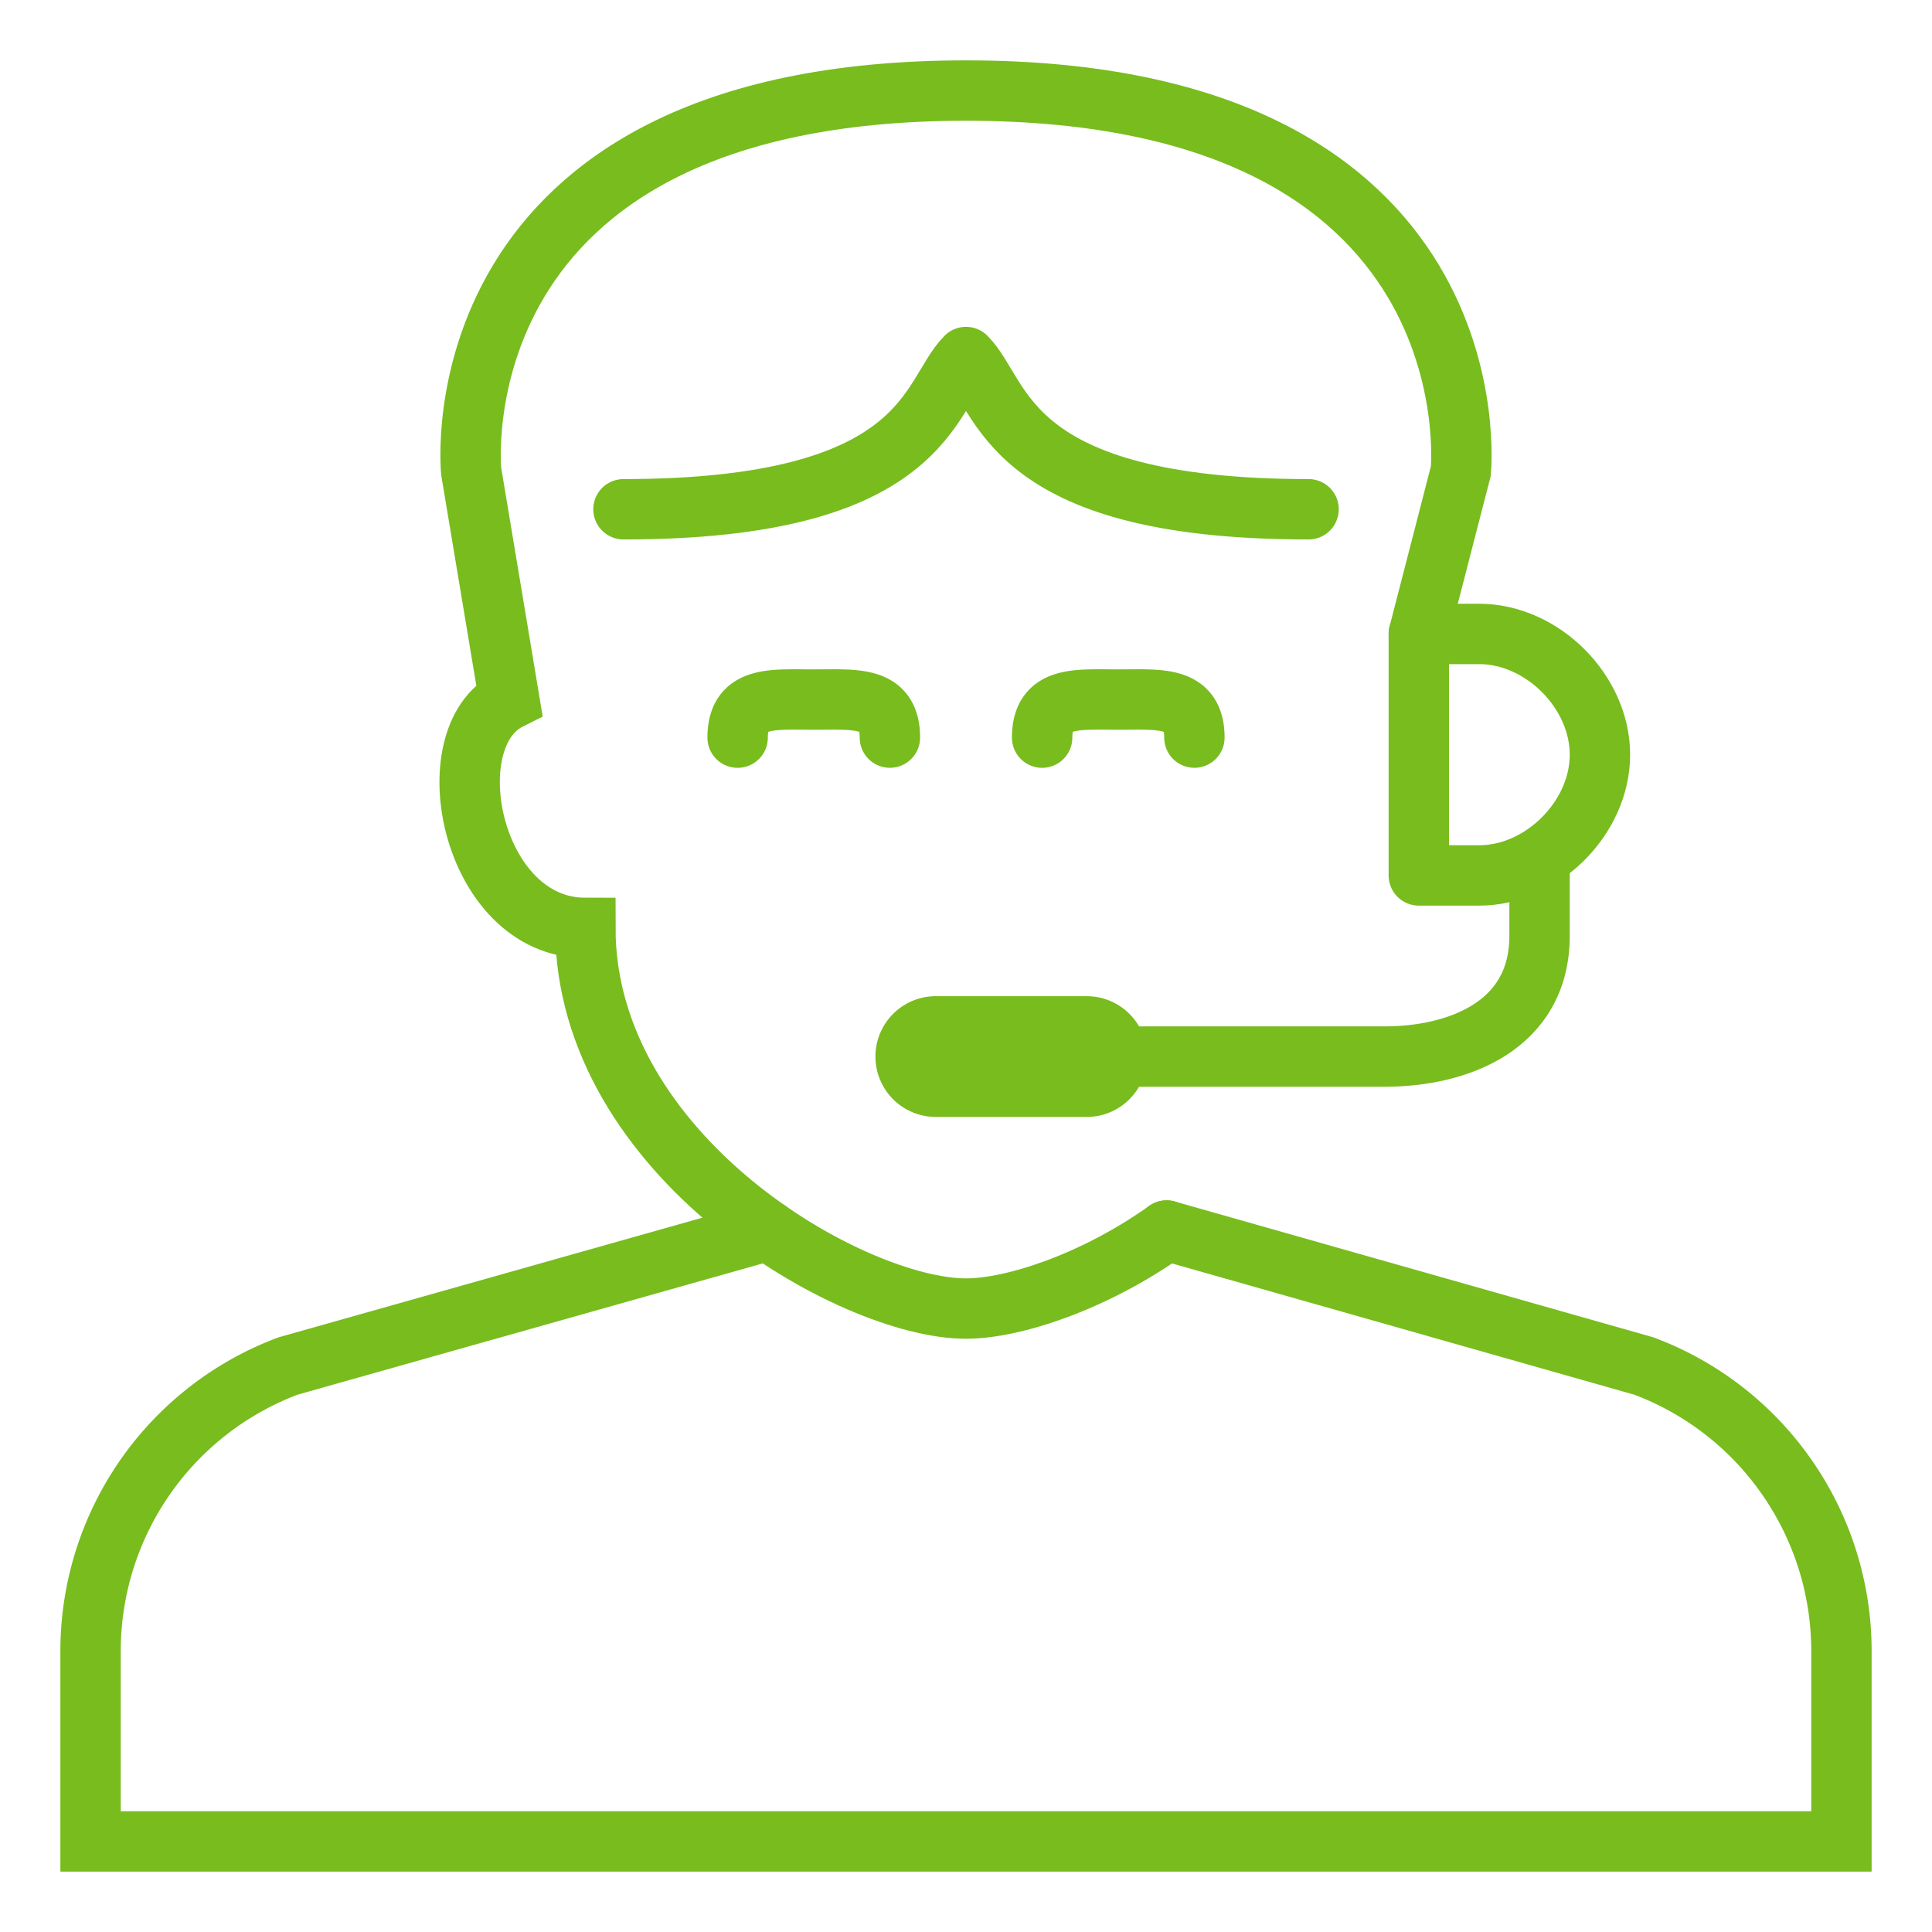
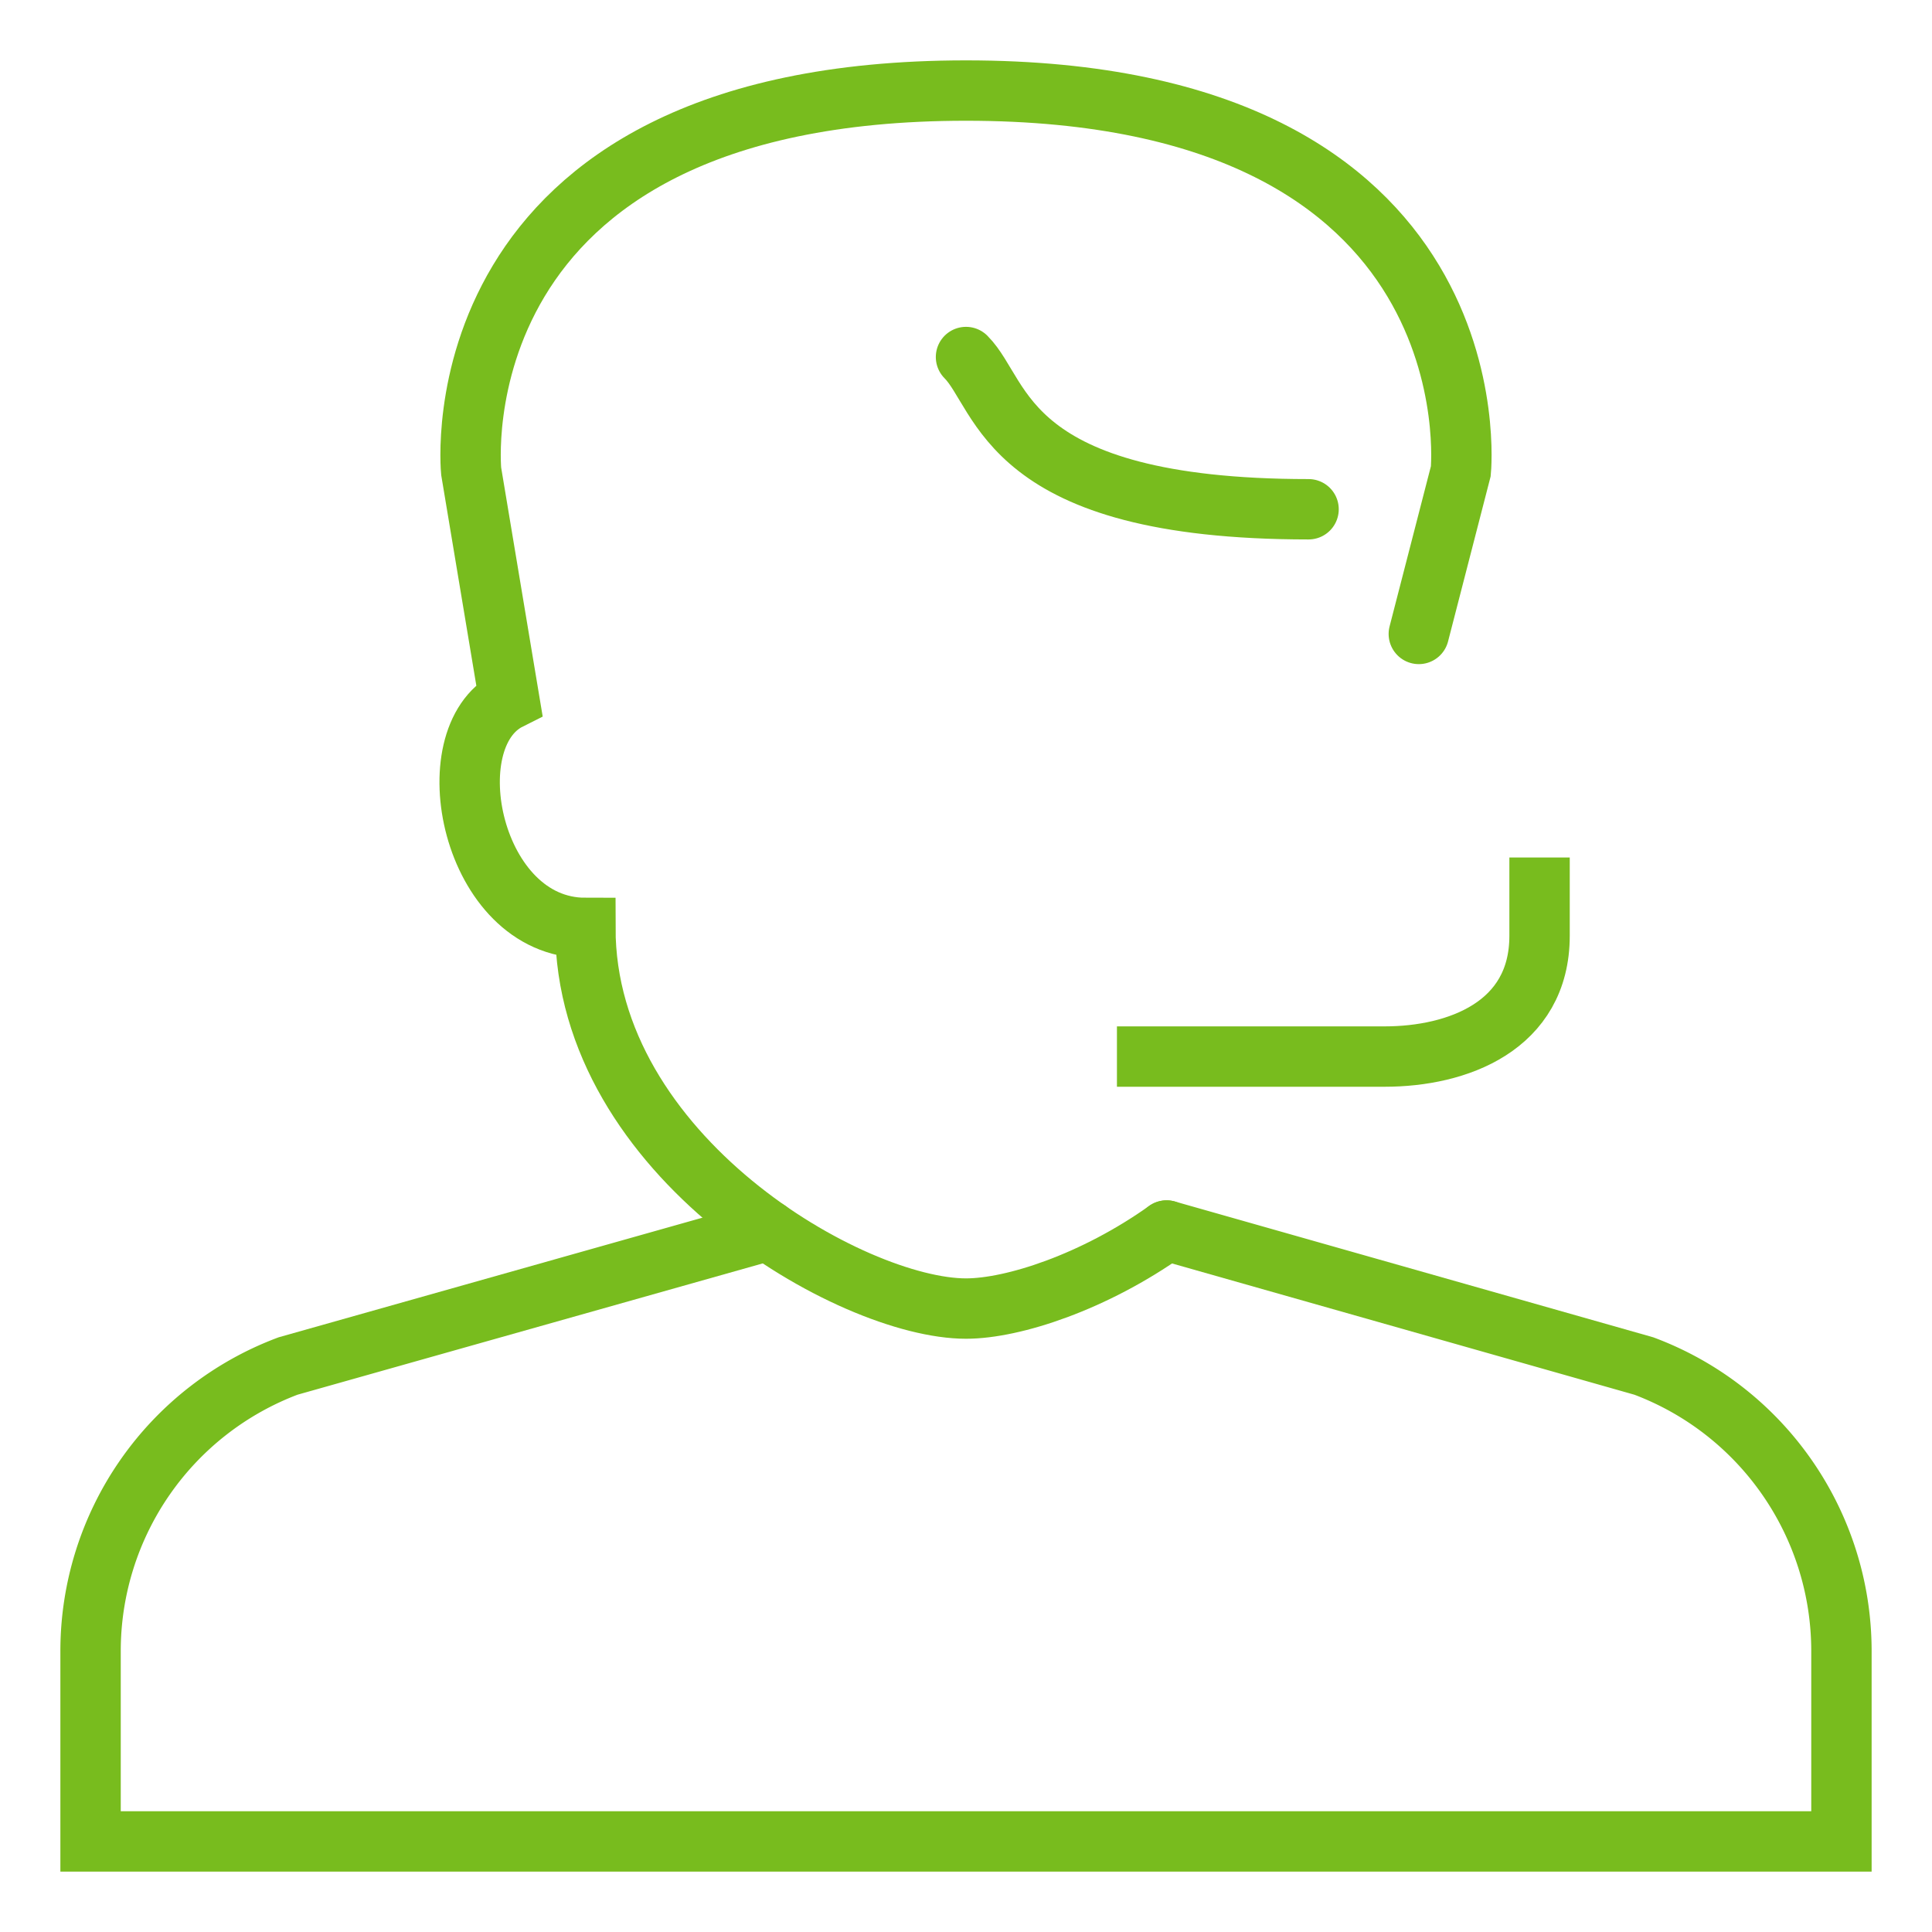
<svg xmlns="http://www.w3.org/2000/svg" width="64" height="64" viewBox="0 0 64 64">
  <g fill="none" fill-rule="evenodd" stroke="#78BC1E" stroke-width="2">
-     <path stroke-linecap="round" stroke-linejoin="round" d="M43.348 16.87C33.26 16.87 33.26 13.087 32 11.827c-1.26 1.26-1.26 5.043-11.347 5.043" />
+     <path stroke-linecap="round" stroke-linejoin="round" d="M43.348 16.87C33.26 16.87 33.26 13.087 32 11.827" />
    <path stroke-linecap="round" d="M47 21l1.391-5.391S49.652 3 32 3C14.348 3 15.608 15.609 15.608 15.609l1.262 7.565c-2.522 1.261-1.262 7.565 2.521 7.565 0 7.565 8.826 12.609 12.609 12.609 1.566 0 4.255-.883 6.646-2.585" />
    <path stroke-linecap="round" d="M25.443 40.763L9.545 45.25A10.086 10.086 0 0 0 3 54.696V61h58v-6.304c0-4.205-2.609-7.97-6.546-9.445l-15.809-4.488" />
    <path d="M51 28.405V31c0 3-2.727 4-5.13 4H37" />
-     <path stroke-linecap="round" stroke-linejoin="round" d="M53 25c0 2.089-1.912 4-4 4h-2v-8h2c2.088 0 4 1.911 4 4z" />
-     <path stroke-linecap="round" d="M24.435 24.435c0-1.393 1.13-1.261 2.52-1.261 1.395 0 2.524-.132 2.524 1.26M34.522 24.435c0-1.393 1.129-1.261 2.522-1.261 1.393 0 2.522-.132 2.522 1.26M37 35a1 1 0 0 1-1 1h-5a1 1 0 0 1 0-2h5a1 1 0 0 1 1 1z" />
  </g>
</svg>